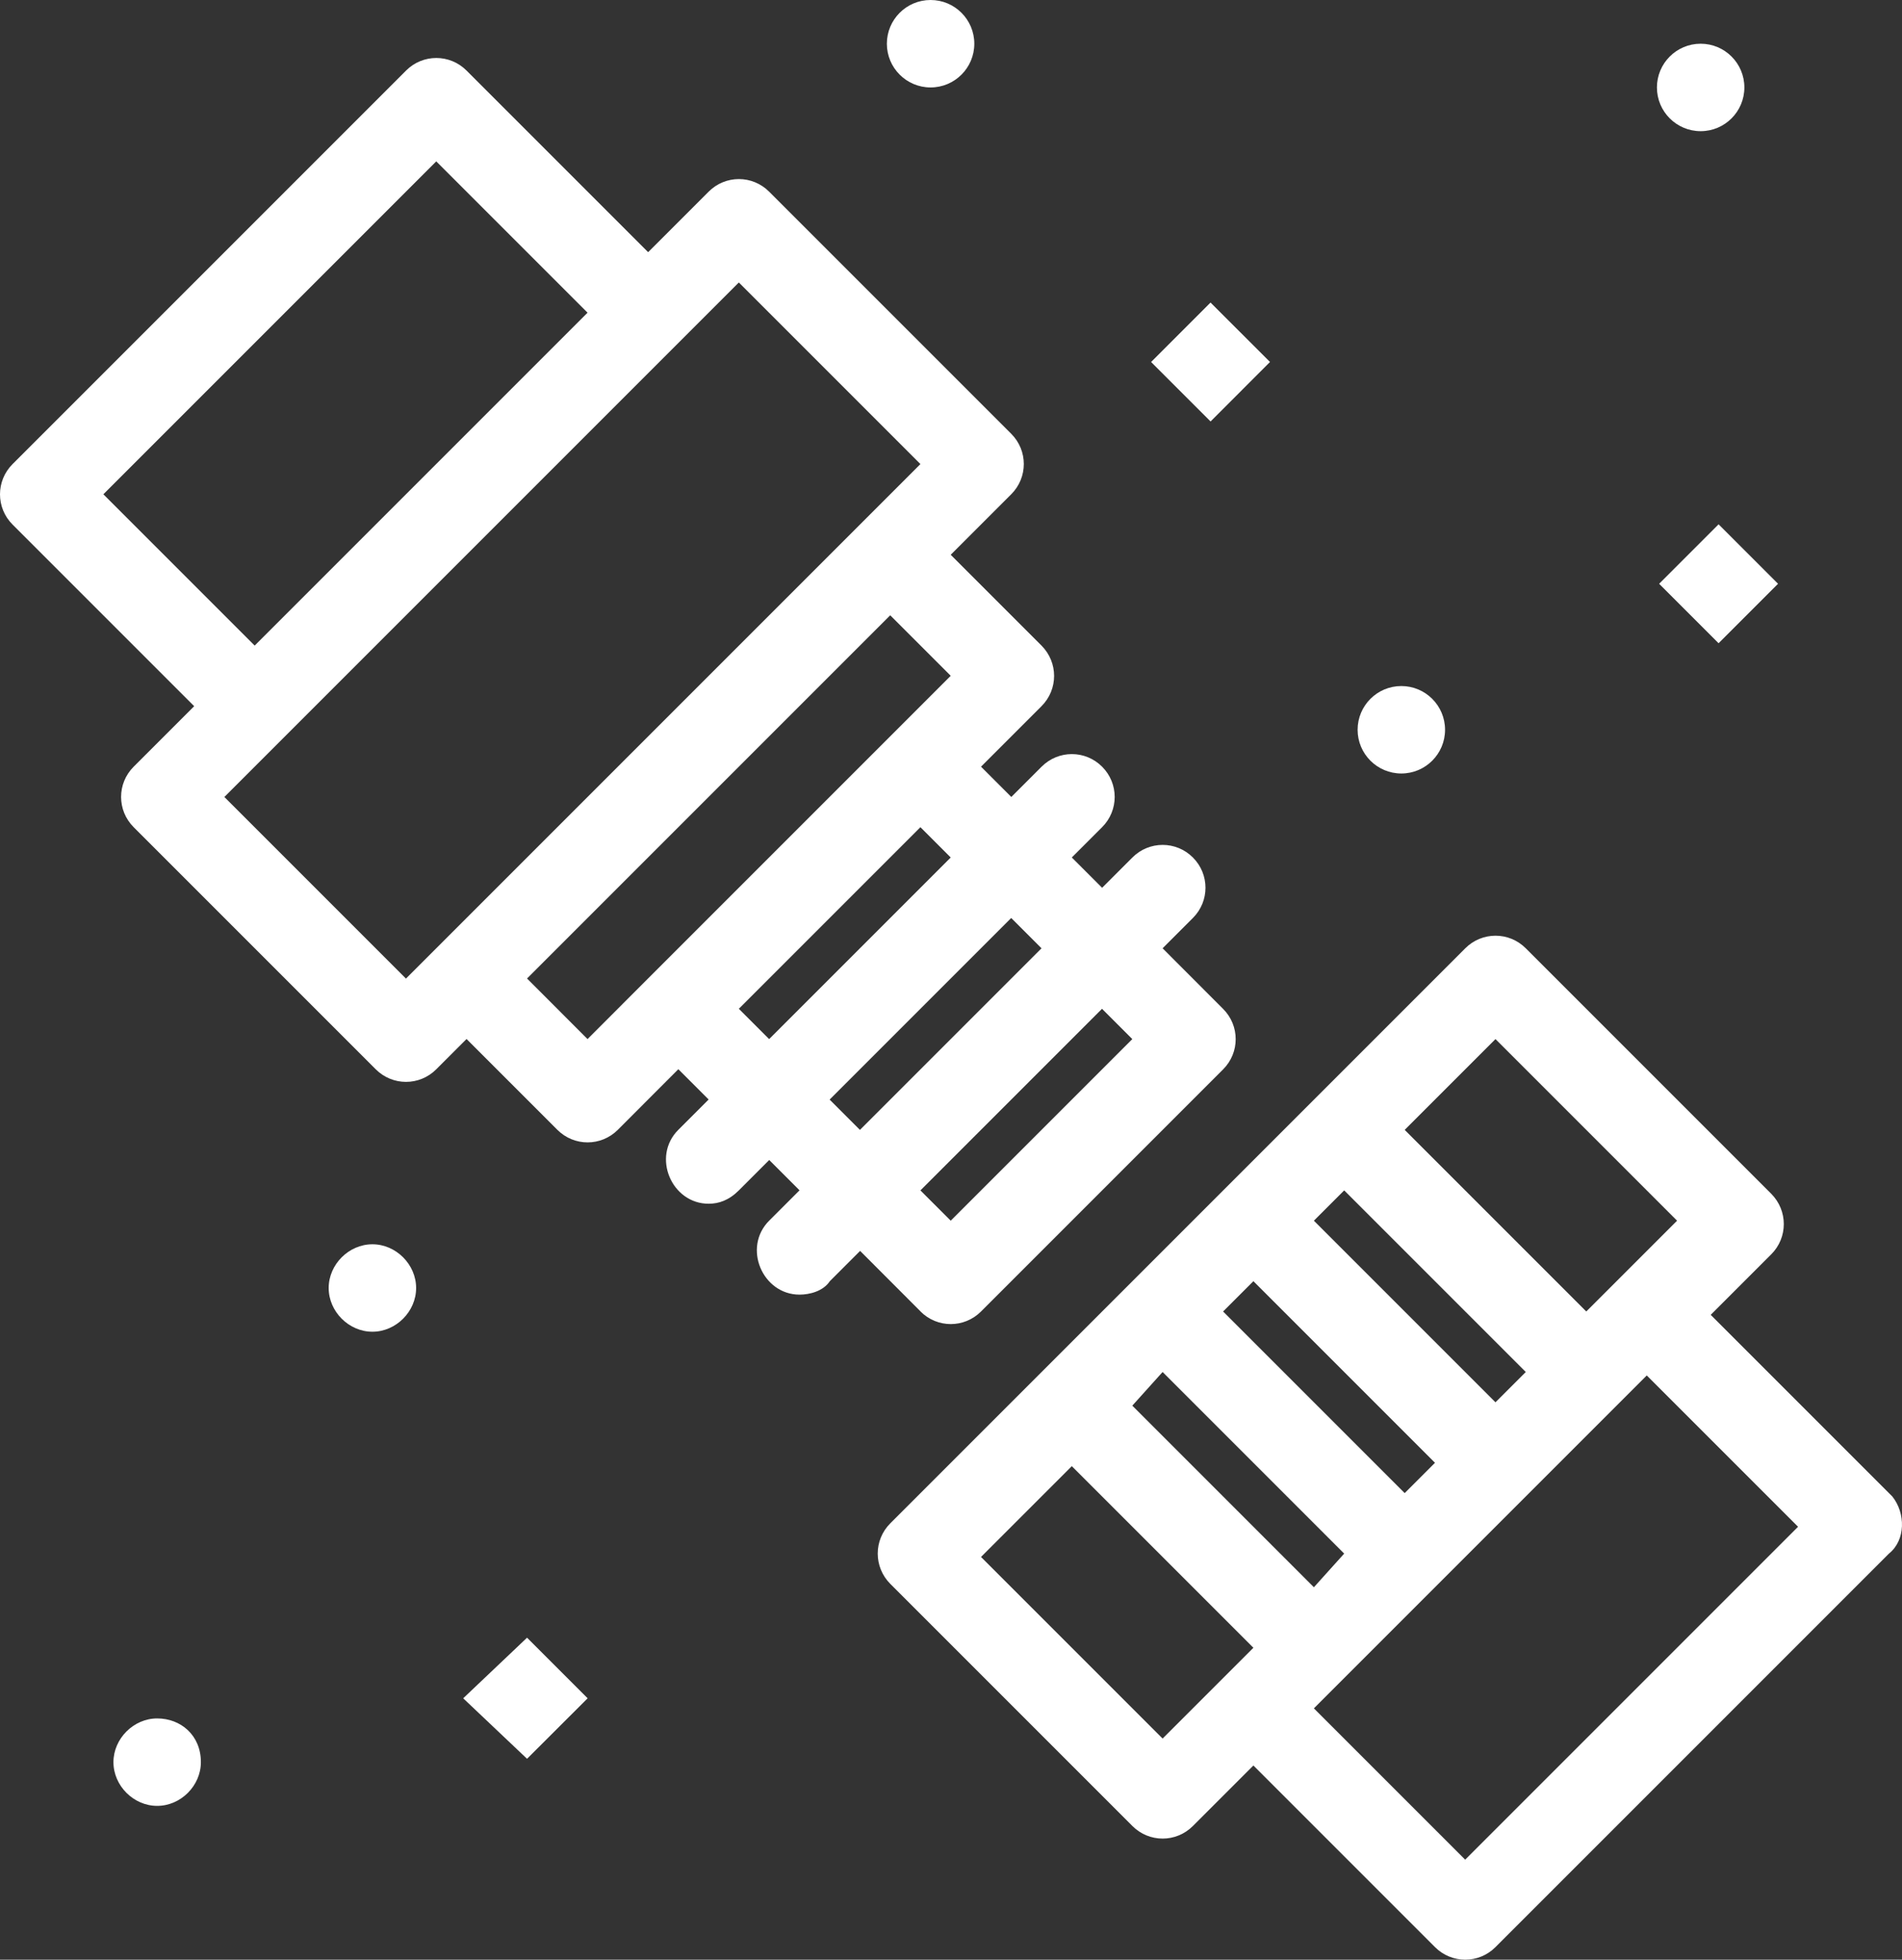
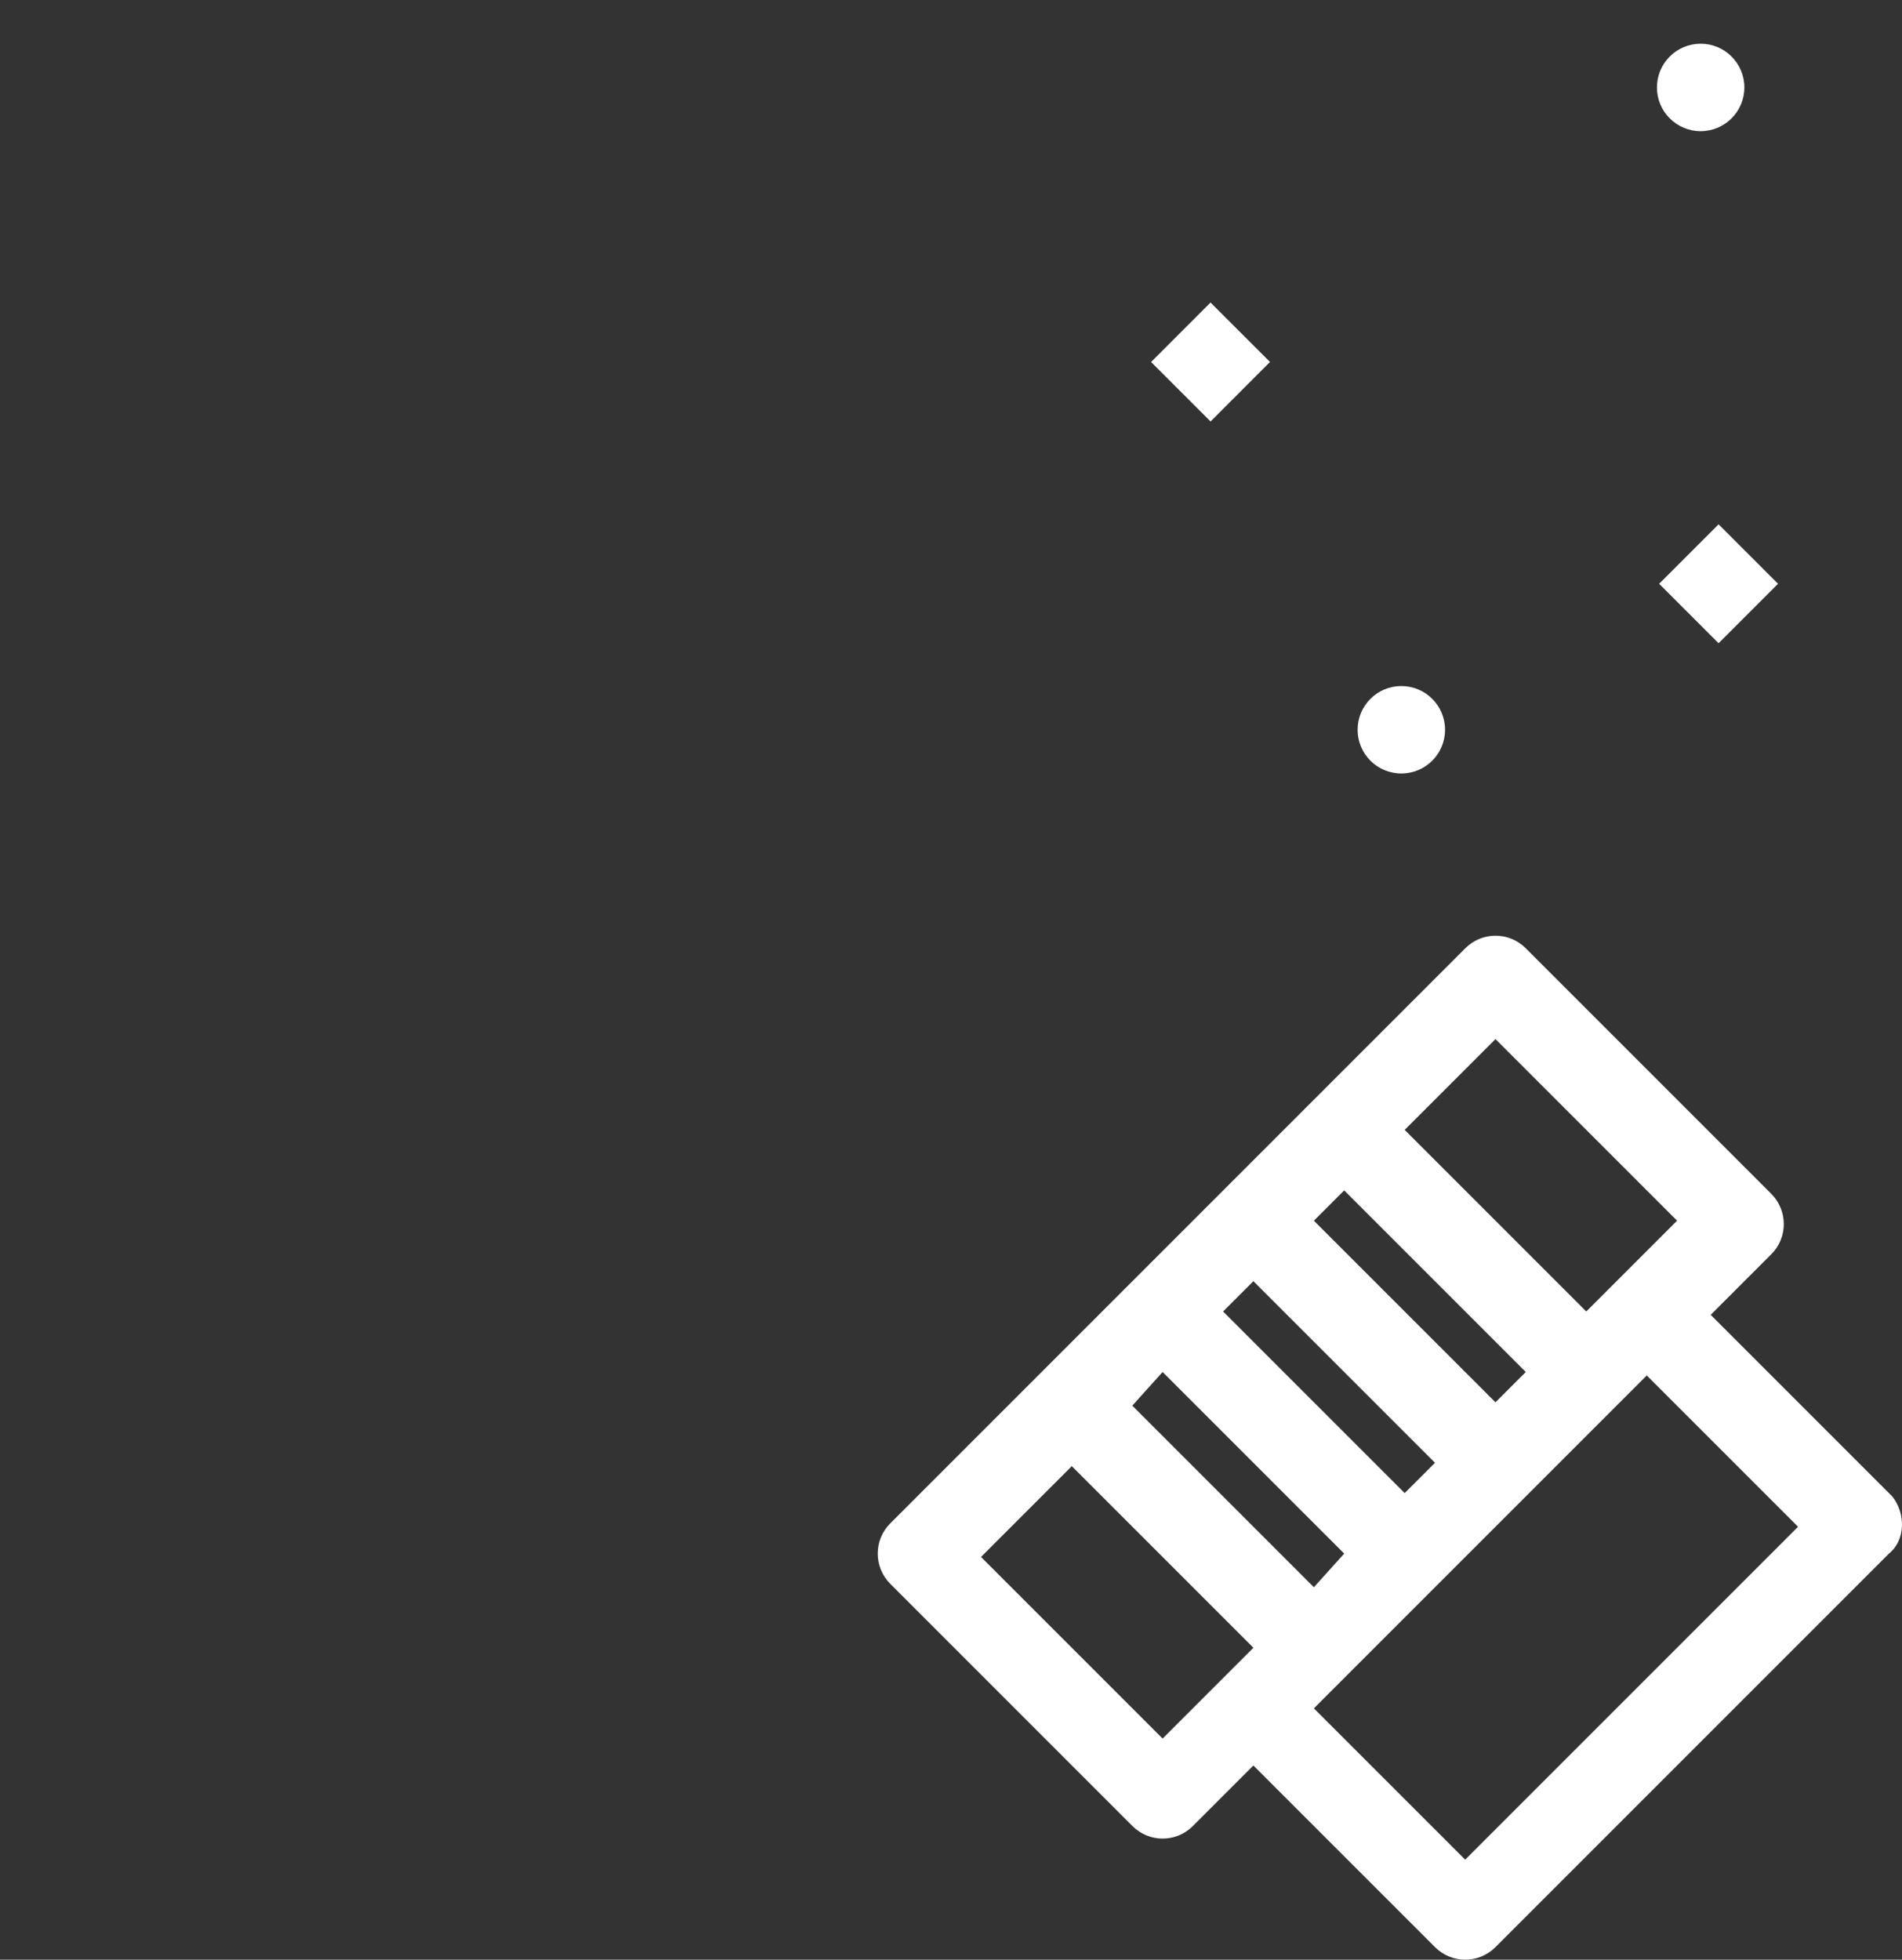
<svg xmlns="http://www.w3.org/2000/svg" id="Layer_1" data-name="Layer 1" viewBox="0 0 204.04 210.21">
  <rect x="0" y="0" width="204.04" height="210.21" fill="#333333" stroke="none" />
  <defs>
    <style>
      .cls-1 {
        fill: #fff;
        stroke-width: 0px;
      }
    </style>
  </defs>
  <g id="_43_Joint_Mechanical_Plumber_Plumbing" data-name="43, Joint, Mechanical, Plumber, Plumbing">
    <g>
      <path class="cls-1" d="m203,160.52l-19.48-19.48,6.49-6.49c1.8-1.8,1.8-4.69,0-6.5l-26.33-26.33c-1.8-1.8-4.69-1.8-6.49,0-9.02,9.02-26.69,26.7-35.71,35.71h0l-9.74,9.74h0l-16.23,16.23c-1.8,1.8-1.8,4.69,0,6.5l25.97,25.97c1.8,1.8,4.69,1.8,6.49,0l6.49-6.49,19.48,19.48c1.8,1.8,4.69,1.8,6.49,0l42.21-42.21c1.8-1.44,1.8-4.33.36-6.13Zm-78.28-13.35l19.48,19.48-3.25,3.61-19.48-19.48,3.25-3.61Zm9.74-9.74l19.48,19.48-3.25,3.25-19.48-19.48,3.25-3.25Zm9.74-9.74l19.48,19.48-3.25,3.25-19.48-19.48,3.25-3.25Zm16.23-16.23l19.48,19.48c-.36.36-10.46,10.46-9.74,9.74l-19.48-19.48,9.74-9.74Zm-35.71,75.03l-19.48-19.48,9.74-9.74,19.48,19.48s-10.46,10.46-9.74,9.74Zm32.46,12.99l-16.23-16.23,35.71-35.71,16.23,16.23-35.71,35.71Z" />
-       <path class="cls-1" d="m98.75,140.68c1.8,1.8,4.69,1.8,6.49,0l25.97-25.97c1.8-1.8,1.8-4.69,0-6.49l-6.49-6.5,3.25-3.25c1.8-1.8,1.8-4.69,0-6.49-1.8-1.8-4.69-1.8-6.49,0l-3.25,3.25-3.25-3.25,3.25-3.25c1.8-1.8,1.8-4.69,0-6.49-1.8-1.8-4.69-1.8-6.49,0l-3.25,3.25-3.25-3.25,6.49-6.49c1.8-1.8,1.8-4.69,0-6.5l-9.74-9.74,6.49-6.49c1.8-1.8,1.8-4.69,0-6.49l-25.97-25.97c-1.8-1.8-4.69-1.8-6.49,0l-6.49,6.49L50.05,7.57c-1.8-1.8-4.69-1.8-6.49,0L1.35,49.78c-1.8,1.8-1.8,4.69,0,6.49l19.48,19.48-6.49,6.49c-1.8,1.8-1.8,4.69,0,6.49l25.97,25.97c1.8,1.8,4.69,1.8,6.49,0l3.25-3.25,9.74,9.74c1.8,1.8,4.69,1.8,6.49,0l6.49-6.5,3.25,3.25-3.25,3.25c-2.89,2.88-.72,7.93,3.25,7.93,1.08,0,2.17-.36,3.25-1.44l3.25-3.25,3.25,3.25-3.25,3.25c-2.89,2.89-.72,7.94,3.25,7.94,1.08,0,2.53-.36,3.25-1.44l3.25-3.25,6.49,6.5ZM46.8,17.31l16.23,16.23-35.71,35.71-16.23-16.23L46.8,17.31Zm74.67,94.15l-19.48,19.48-3.25-3.25,19.48-19.48,3.25,3.25Zm-97.4-25.97l55.19-55.19,19.48,19.48-6.49,6.49h0l-45.45,45.45h0l-3.25,3.25-19.48-19.48Zm38.96,25.97l-6.49-6.5,38.96-38.96,6.49,6.49c-5.41,5.41-26.33,26.33-32.47,32.47h0l-6.49,6.5Zm16.23-3.25l19.48-19.48,3.25,3.25-19.48,19.48-3.25-3.25Zm9.74,9.74l19.48-19.48,3.25,3.25-19.48,19.48-3.25-3.25Z" />
      <rect class="cls-1" x="125.36" y="34.33" width="9.02" height="9.02" transform="translate(10.59 103.24) rotate(-45.02)" />
-       <polygon class="cls-1" points="49.69 182.17 56.54 188.66 63.04 182.17 56.54 175.67 49.69 182.17" />
      <rect class="cls-1" x="179.85" y="58.1" width="9.02" height="9.02" transform="translate(9.73 148.71) rotate(-45)" />
      <circle class="cls-1" cx="182.44" cy="9.38" r="4.69" />
-       <path class="cls-1" d="m99.83,0c2.59,0,4.69,2.1,4.69,4.69s-2.1,4.69-4.69,4.69-4.69-2.1-4.69-4.69,2.1-4.69,4.69-4.69Z" />
      <path class="cls-1" d="m150.33,73.59c2.59,0,4.69,2.1,4.69,4.69s-2.1,4.69-4.69,4.69-4.69-2.1-4.69-4.69,2.1-4.69,4.69-4.69Z" />
-       <path class="cls-1" d="m39.95,133.47c-2.53,0-4.69,2.16-4.69,4.69s2.16,4.69,4.69,4.69,4.69-2.16,4.69-4.69-2.16-4.69-4.69-4.69Z" />
-       <path class="cls-1" d="m16.86,184.33c-2.52,0-4.69,2.16-4.69,4.69s2.16,4.69,4.69,4.69,4.69-2.16,4.69-4.69c0-2.89-2.16-4.69-4.69-4.69Z" />
    </g>
  </g>
</svg>